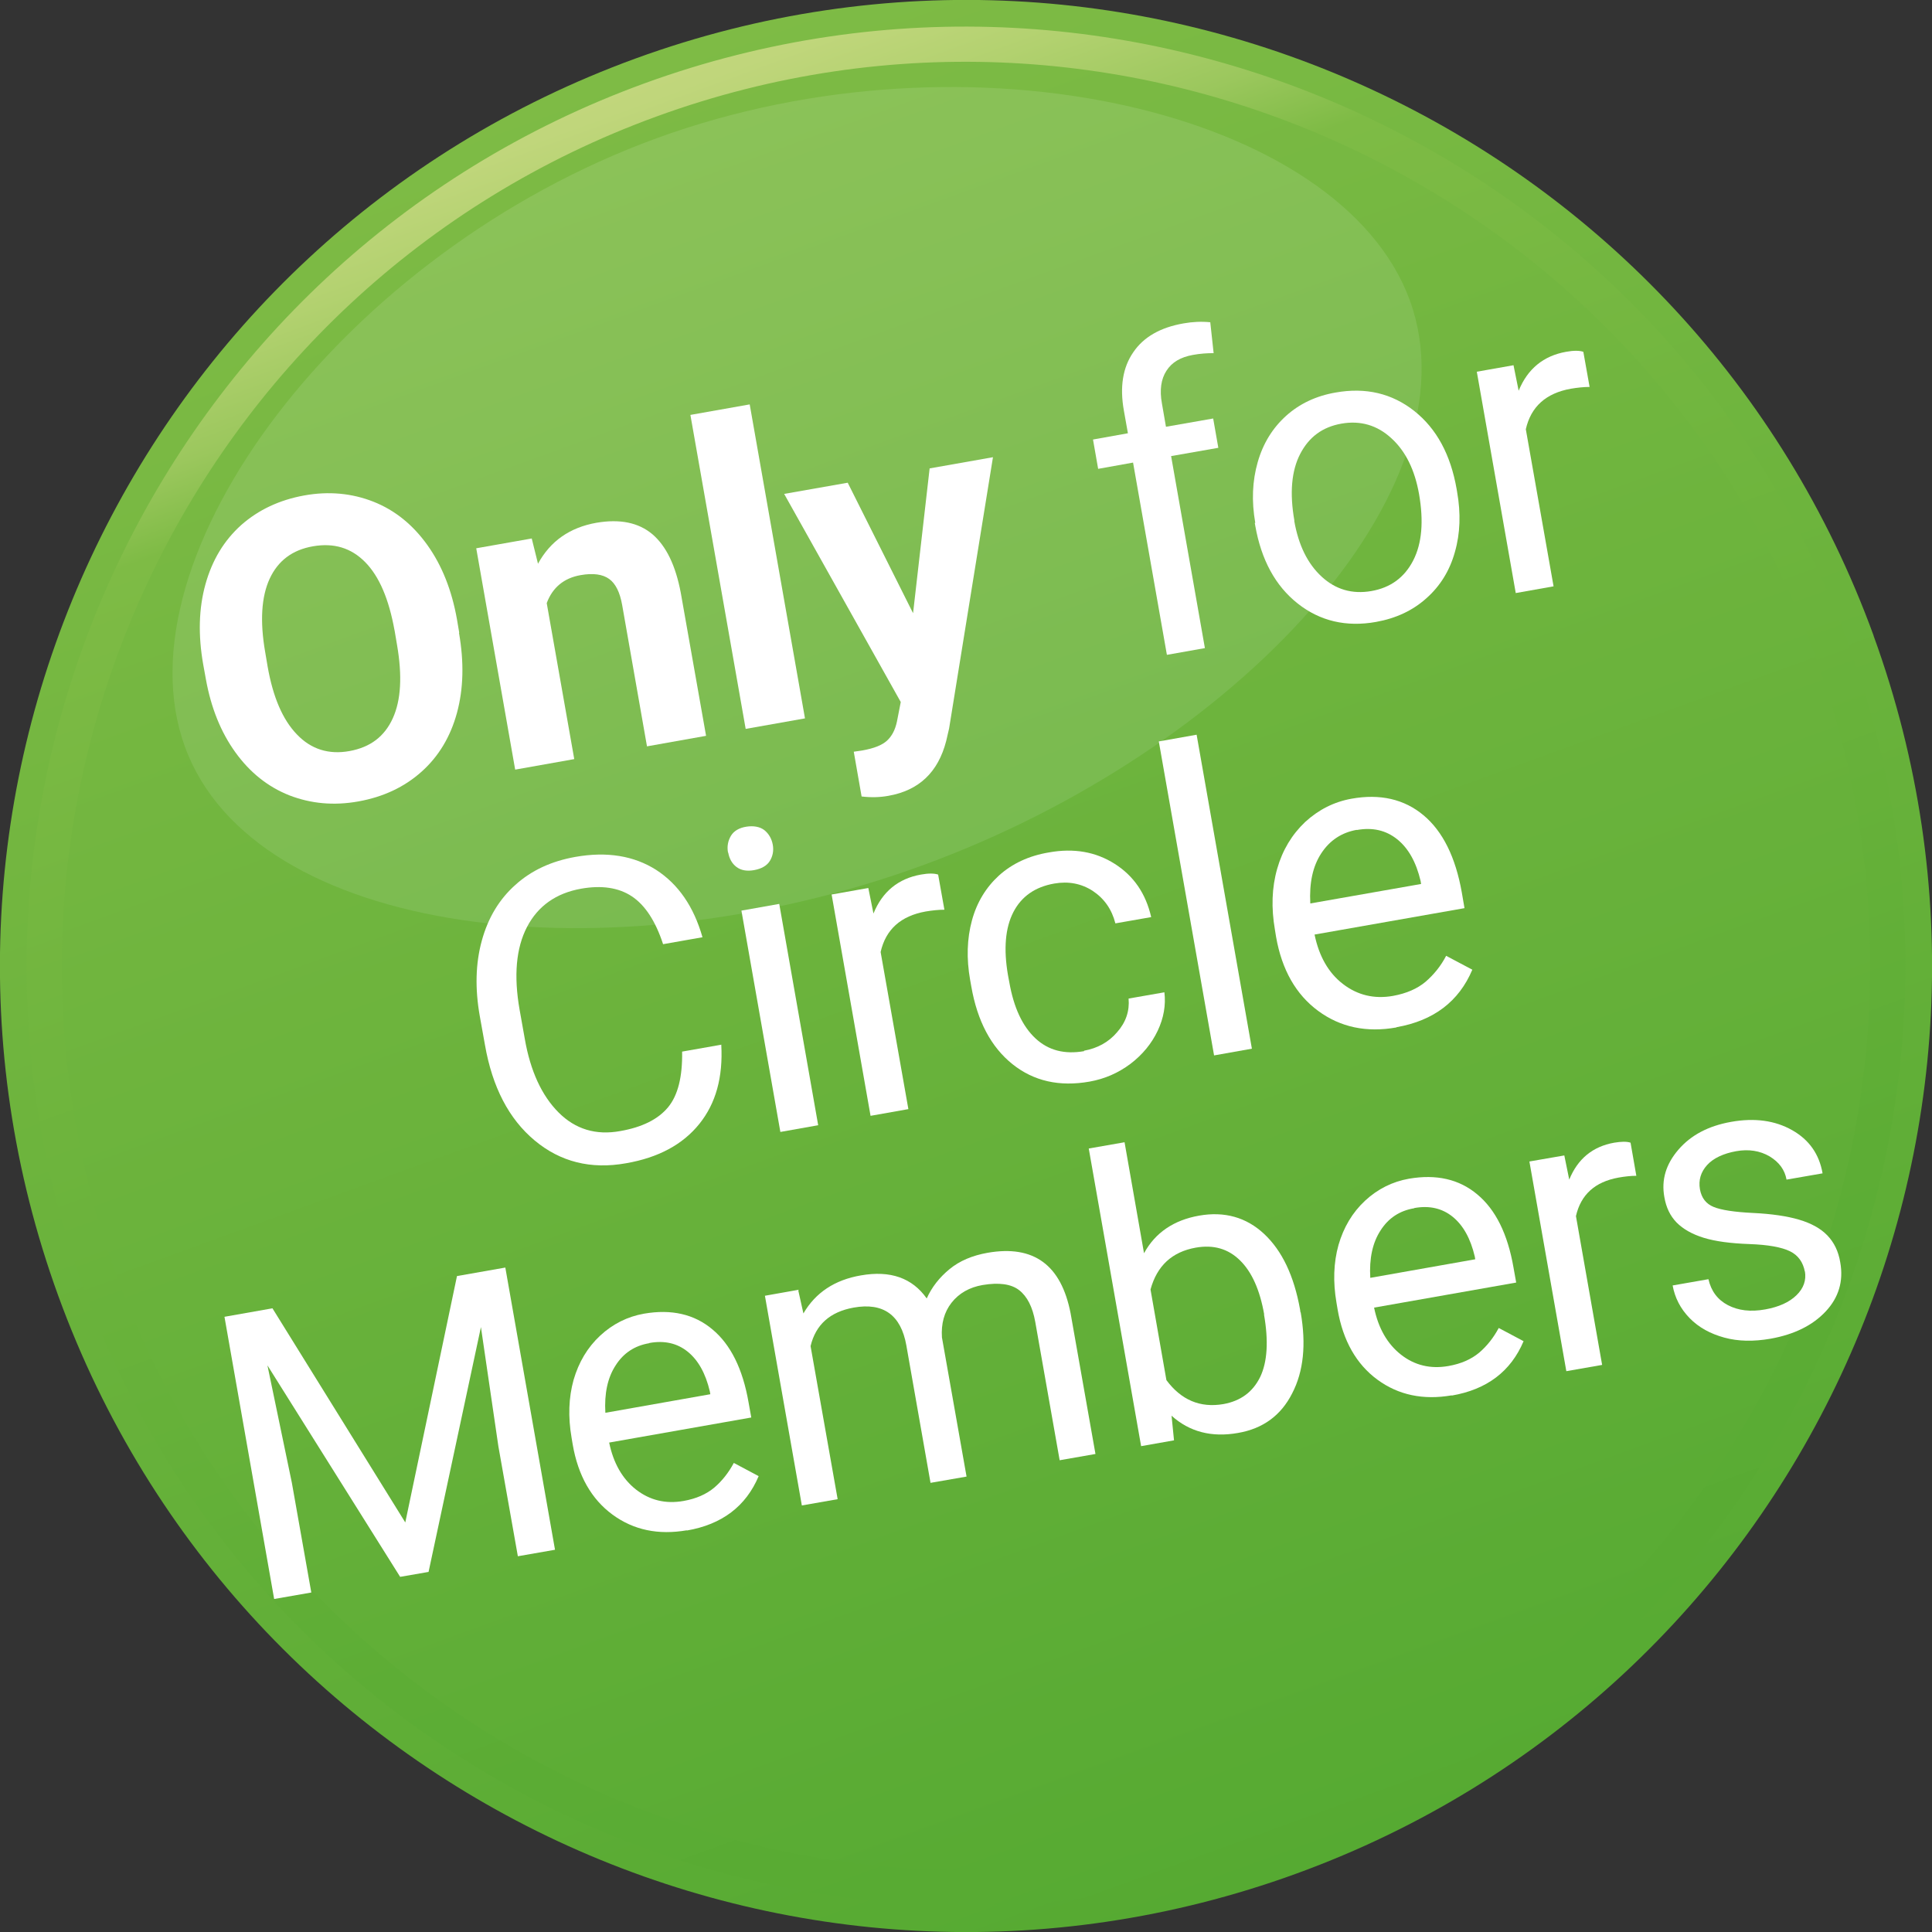
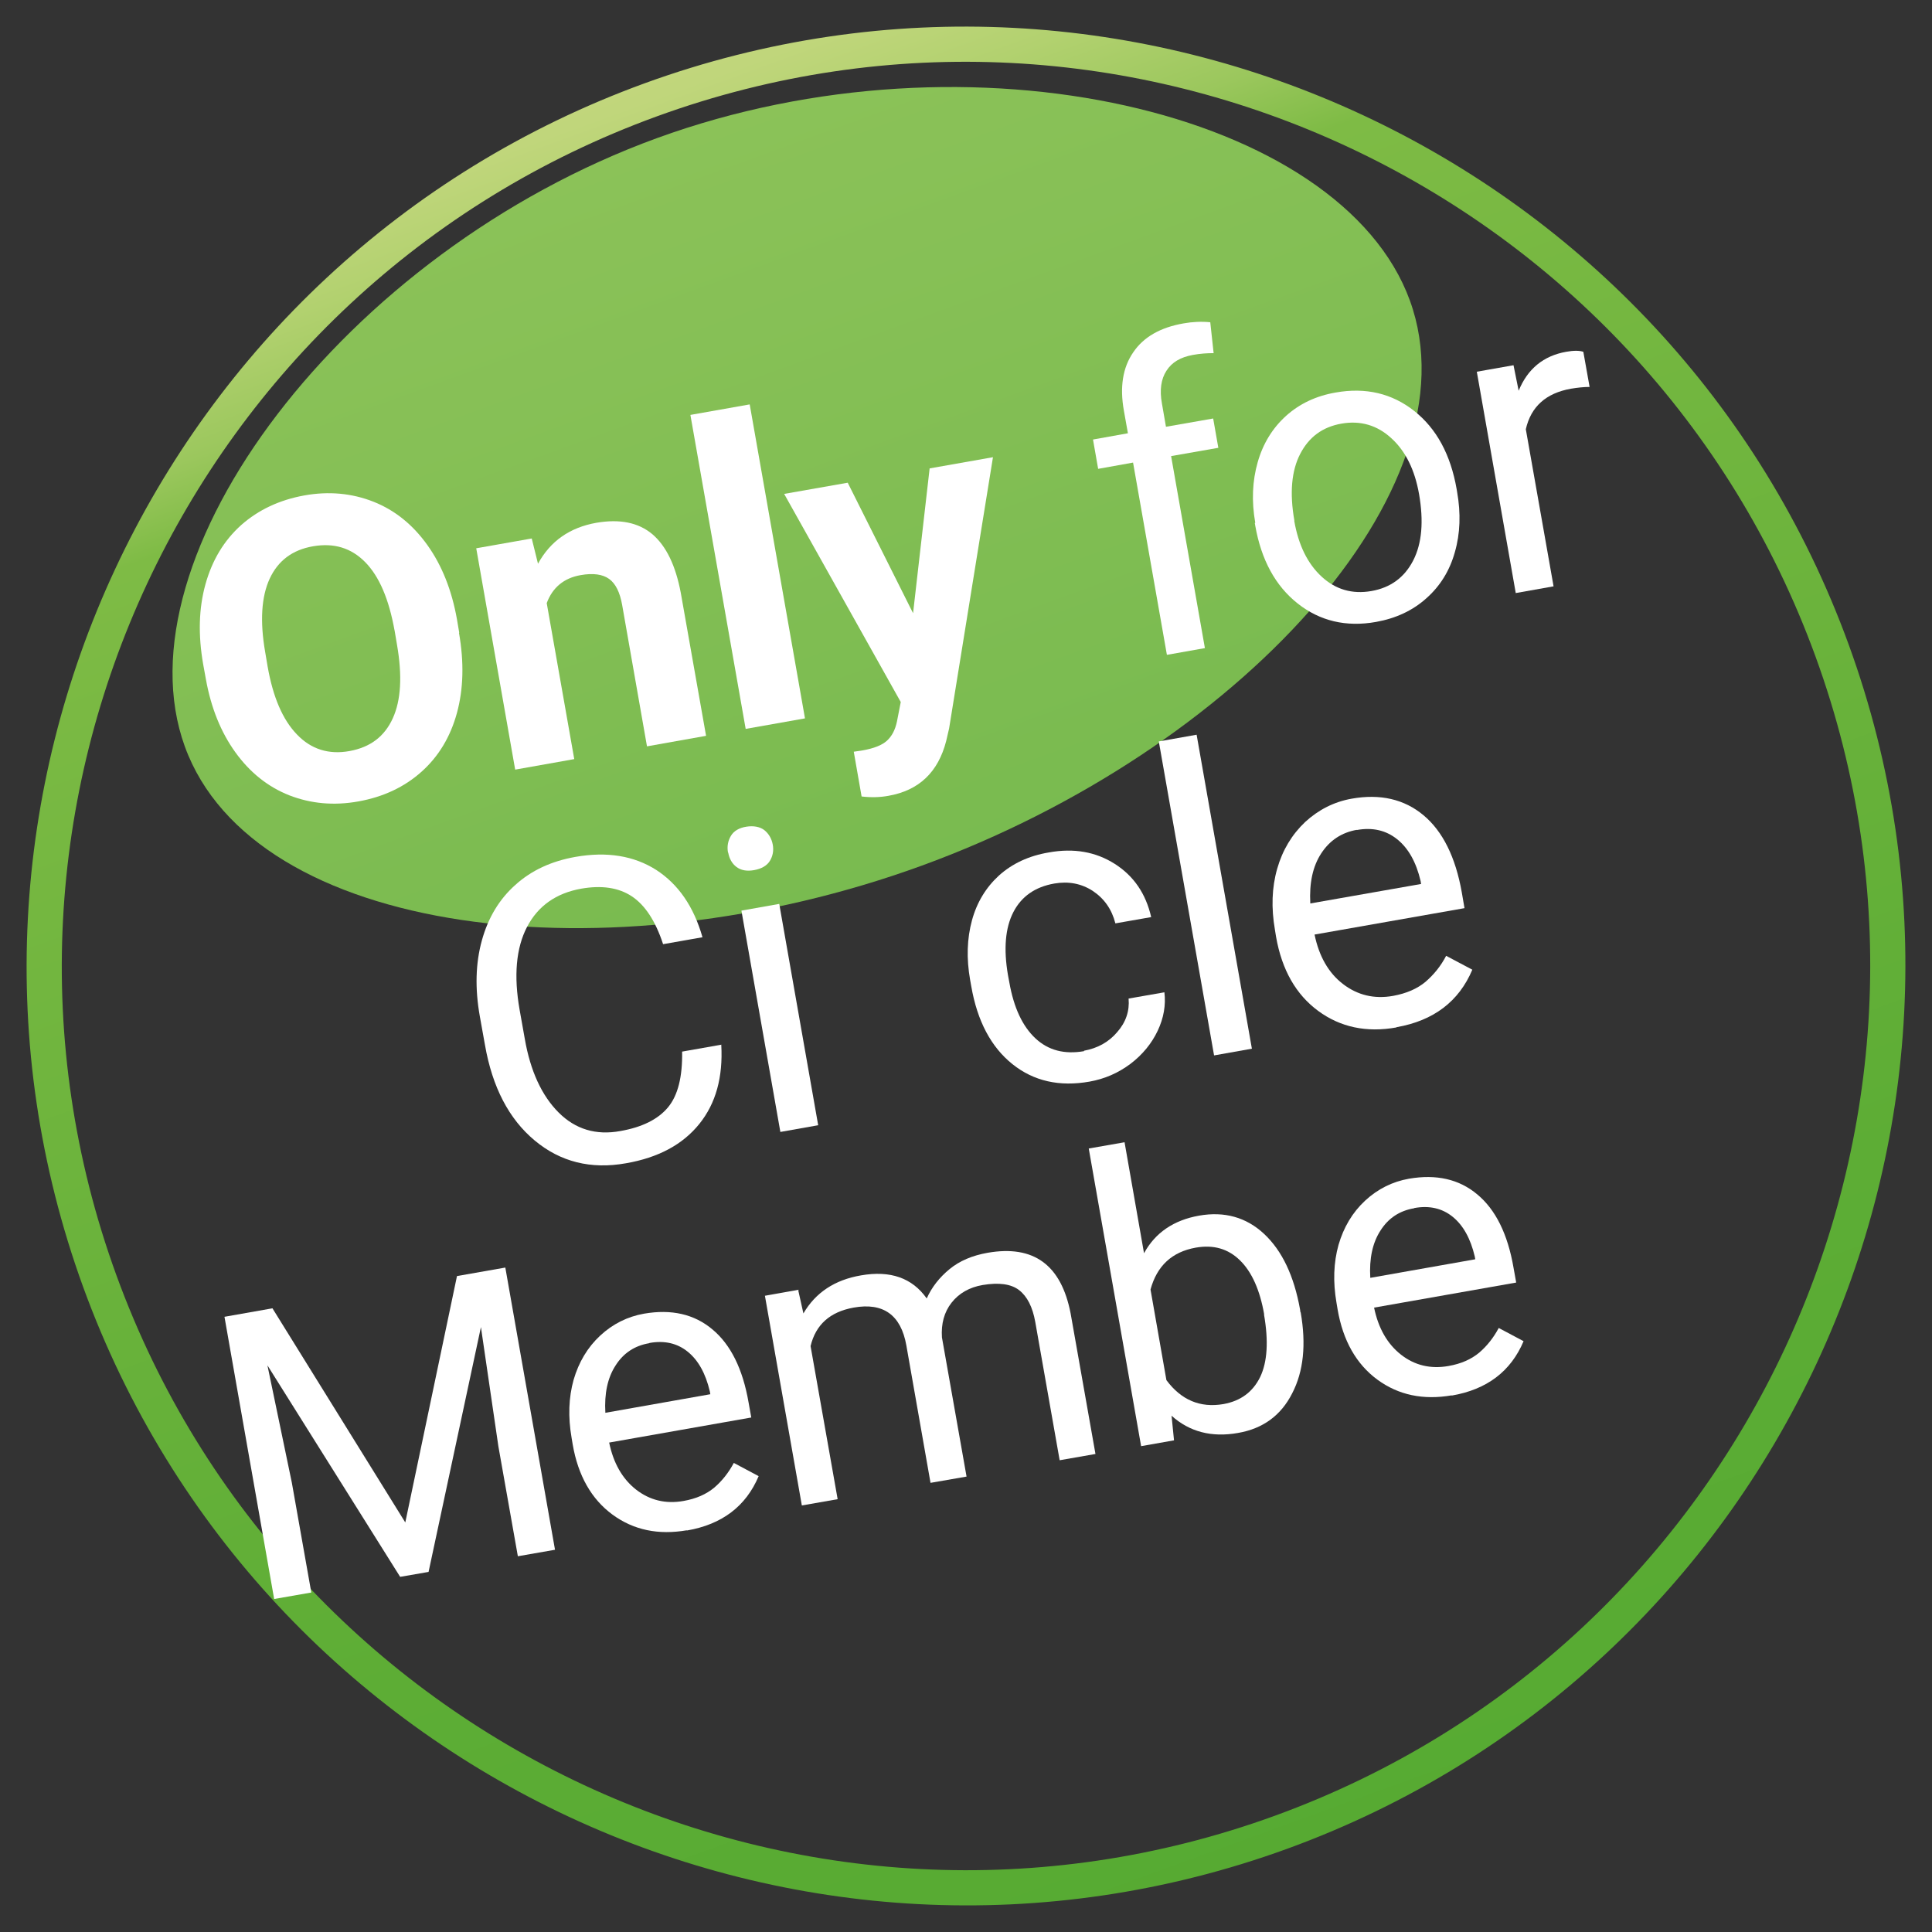
<svg xmlns="http://www.w3.org/2000/svg" id="uuid-f9fb7d51-8446-479e-87e0-12568c5720e8" viewBox="0 0 86.33 86.33">
  <rect x="0" y="0" width="86.33" height="86.33" fill="#333333" stroke="none" />
  <defs>
    <linearGradient id="uuid-3a6d1de3-e94d-4573-9fd3-3564cd7658dc" x1="63.95" y1="-.2" x2="63.95" y2="86.11" gradientTransform="translate(-31.62 24.67) rotate(-20)" gradientUnits="userSpaceOnUse">
      <stop offset="0" stop-color="#7ebb45" />
      <stop offset="1" stop-color="#56aa32" />
    </linearGradient>
    <linearGradient id="uuid-927a5153-16b5-4f46-b26e-2545aebc7387" x1="63.95" y1="-1.88" x2="63.95" y2="87.79" gradientTransform="translate(-31.62 24.67) rotate(-20)" gradientUnits="userSpaceOnUse">
      <stop offset="0" stop-color="#c5d97f" />
      <stop offset=".04" stop-color="#c0d67b" />
      <stop offset=".08" stop-color="#b2d16f" />
      <stop offset=".13" stop-color="#9bc75d" />
      <stop offset=".17" stop-color="#7ebb45" />
      <stop offset=".35" stop-color="#72b63f" />
      <stop offset=".74" stop-color="#5dad35" />
      <stop offset="1" stop-color="#56aa32" />
    </linearGradient>
    <linearGradient id="uuid-ef0f1576-b3b0-4fed-b2d5-2339d988f824" x1="63.64" y1="3.47" x2="63.64" y2="72.94" gradientTransform="translate(-31.62 24.67) rotate(-20)" gradientUnits="userSpaceOnUse">
      <stop offset="0" stop-color="#8bc258" />
      <stop offset="1" stop-color="#67b347" />
    </linearGradient>
  </defs>
-   <path d="M83.72,28.41c8.15,22.4-3.4,47.16-25.79,55.31S10.77,80.32,2.61,57.92C-5.54,35.53,6.01,10.77,28.41,2.61c22.4-8.15,47.16,3.4,55.31,25.79Z" fill="url(#uuid-3a6d1de3-e94d-4573-9fd3-3564cd7658dc)" />
  <path d="M29.35,5.2c20.93-7.62,44.16,3.21,51.78,24.15,7.62,20.93-3.21,44.16-24.15,51.78-20.93,7.62-44.16-3.21-51.78-24.15C-2.42,36.05,8.41,12.82,29.35,5.2ZM3.72,57.52c7.92,21.75,32.05,33,53.8,25.09,21.75-7.92,33-32.05,25.09-53.8C74.69,7.06,50.56-4.19,28.81,3.72,7.06,11.64-4.19,35.77,3.72,57.52Z" fill="url(#uuid-927a5153-16b5-4f46-b26e-2545aebc7387)" />
  <path d="M63,13.43c3.07,8.44-7.76,20.13-21.81,25.25s-29.86,3.12-32.93-5.32C5.19,24.91,15.32,11.28,29.36,6.17s30.57-1.18,33.64,7.26Z" fill="url(#uuid-ef0f1576-b3b0-4fed-b2d5-2339d988f824)" />
  <g>
    <path d="M20.51,28.28c.23,1.31,.2,2.5-.09,3.57-.29,1.07-.82,1.95-1.58,2.63-.77,.69-1.71,1.13-2.82,1.33s-2.13,.1-3.09-.27c-.96-.38-1.76-1.02-2.41-1.92-.65-.9-1.09-1.99-1.32-3.27l-.12-.66c-.23-1.31-.2-2.5,.1-3.58,.3-1.08,.83-1.96,1.6-2.65,.77-.68,1.71-1.12,2.81-1.32s2.14-.1,3.1,.28c.96,.38,1.76,1.03,2.41,1.94,.65,.91,1.09,2.02,1.32,3.32l.1,.59Zm-2.88-.11c-.25-1.39-.68-2.41-1.31-3.05-.63-.64-1.4-.87-2.33-.71s-1.57,.65-1.94,1.45c-.37,.8-.44,1.9-.2,3.28l.11,.65c.24,1.36,.67,2.37,1.31,3.03,.63,.66,1.42,.91,2.35,.74s1.56-.65,1.93-1.46c.37-.81,.43-1.9,.19-3.29l-.11-.65Z" fill="#fff" />
    <path d="M23.76,24.06l.28,1.13c.55-1.01,1.42-1.62,2.61-1.83,1.05-.18,1.88-.01,2.5,.51,.62,.53,1.04,1.4,1.27,2.62l1.13,6.39-2.64,.47-1.11-6.32c-.1-.56-.29-.95-.58-1.16-.29-.21-.72-.27-1.28-.17-.74,.13-1.25,.55-1.51,1.25l1.23,6.97-2.64,.47-1.74-9.89,2.49-.44Z" fill="#fff" />
    <path d="M35.97,32.1l-2.65,.47-2.47-14.03,2.65-.47,2.47,14.03Z" fill="#fff" />
    <path d="M40.8,27.4l.74-6.47,2.83-.5-1.96,12.12-.13,.56c-.36,1.4-1.22,2.21-2.58,2.45-.38,.07-.78,.08-1.2,.03l-.35-2,.4-.06c.5-.09,.86-.23,1.08-.43,.22-.2,.37-.48,.45-.86l.17-.87-5.21-9.3,2.84-.5,2.92,5.83Z" fill="#fff" />
    <path d="M52.14,29.25l-1.51-8.58-1.56,.28-.23-1.31,1.56-.28-.18-1.01c-.19-1.06-.05-1.93,.42-2.61,.46-.68,1.21-1.11,2.25-1.29,.39-.07,.79-.09,1.19-.05l.15,1.38c-.3,0-.6,.02-.93,.08-.55,.1-.94,.33-1.18,.71-.24,.37-.31,.86-.2,1.46l.18,1.04,2.11-.37,.23,1.31-2.11,.37,1.51,8.58-1.69,.3Z" fill="#fff" />
    <path d="M56.09,23.36c-.17-.97-.13-1.87,.11-2.71,.24-.84,.67-1.53,1.27-2.07s1.34-.89,2.21-1.04c1.35-.24,2.52,.04,3.51,.82,1,.79,1.63,1.95,1.9,3.5l.02,.12c.17,.96,.14,1.86-.1,2.69-.23,.83-.66,1.52-1.27,2.06-.61,.55-1.36,.9-2.25,1.06-1.34,.24-2.51-.04-3.5-.82-1-.79-1.63-1.95-1.9-3.48l-.02-.12Zm1.74-.1c.19,1.1,.6,1.93,1.23,2.51,.62,.57,1.36,.79,2.22,.64s1.48-.61,1.87-1.37c.39-.76,.47-1.75,.26-2.96-.19-1.08-.6-1.92-1.24-2.5-.63-.58-1.38-.8-2.23-.65s-1.45,.6-1.84,1.35c-.39,.75-.48,1.75-.26,2.99Z" fill="#fff" />
    <path d="M71.03,17.29c-.26,0-.54,.03-.84,.08-1.11,.2-1.78,.8-2.01,1.81l1.24,7.02-1.69,.3-1.74-9.89,1.64-.29,.23,1.14c.4-.98,1.11-1.56,2.12-1.74,.33-.06,.59-.06,.77,0l.28,1.57Z" fill="#fff" />
    <path d="M32.23,46.69c.08,1.44-.24,2.61-.98,3.53-.74,.92-1.83,1.51-3.28,1.76-1.57,.28-2.93-.06-4.08-1.02-1.15-.96-1.89-2.38-2.22-4.27l-.23-1.28c-.22-1.24-.19-2.36,.09-3.38,.28-1.02,.78-1.85,1.5-2.49,.72-.65,1.61-1.06,2.68-1.25,1.41-.25,2.62-.05,3.61,.58,.99,.64,1.68,1.64,2.07,3.01l-1.76,.31c-.34-1.04-.81-1.75-1.4-2.14-.59-.39-1.35-.5-2.26-.34-1.12,.2-1.93,.77-2.42,1.71-.49,.94-.6,2.18-.33,3.71l.23,1.29c.25,1.44,.76,2.54,1.51,3.29,.75,.75,1.67,1.03,2.76,.83,.97-.17,1.68-.52,2.13-1.06,.44-.53,.65-1.36,.63-2.49l1.76-.31Z" fill="#fff" />
    <path d="M32.53,38.09c-.05-.27,0-.52,.13-.74,.13-.22,.37-.36,.69-.41s.6,0,.8,.15c.2,.16,.33,.38,.38,.65s0,.52-.13,.73-.37,.35-.7,.41-.59,.01-.79-.14c-.2-.15-.32-.37-.37-.64Zm4.03,12.19l-1.69,.3-1.74-9.89,1.69-.3,1.74,9.89Z" fill="#fff" />
-     <path d="M42.2,40.65c-.26,0-.54,.03-.84,.08-1.11,.2-1.78,.8-2.01,1.81l1.24,7.02-1.69,.3-1.74-9.89,1.64-.29,.23,1.14c.4-.98,1.11-1.56,2.12-1.74,.33-.06,.59-.06,.77,0l.28,1.57Z" fill="#fff" />
    <path d="M48.44,46.95c.6-.11,1.1-.38,1.48-.83,.39-.44,.56-.95,.51-1.5l1.6-.28c.07,.57-.03,1.15-.3,1.72s-.68,1.07-1.22,1.48c-.55,.41-1.15,.67-1.82,.79-1.35,.24-2.5-.02-3.45-.78-.95-.76-1.57-1.92-1.84-3.48l-.05-.28c-.17-.96-.14-1.85,.08-2.66s.63-1.48,1.21-2.01c.59-.53,1.33-.88,2.23-1.03,1.11-.2,2.09-.03,2.94,.51,.85,.54,1.39,1.33,1.63,2.38l-1.6,.28c-.16-.63-.5-1.11-1.01-1.45-.51-.33-1.08-.44-1.72-.33-.86,.15-1.47,.58-1.83,1.28-.36,.7-.44,1.64-.24,2.81l.06,.32c.2,1.14,.59,1.97,1.17,2.51s1.3,.72,2.17,.57Z" fill="#fff" />
    <path d="M55.94,46.86l-1.69,.3-2.47-14.03,1.69-.3,2.47,14.03Z" fill="#fff" />
    <path d="M62.4,45.91c-1.34,.24-2.51-.01-3.5-.74s-1.62-1.83-1.88-3.31l-.05-.31c-.17-.98-.14-1.89,.1-2.73,.24-.84,.66-1.53,1.25-2.09,.6-.55,1.29-.9,2.07-1.04,1.28-.23,2.36,.02,3.22,.74,.86,.72,1.43,1.87,1.71,3.45l.12,.7-6.7,1.18c.2,.97,.62,1.71,1.27,2.21,.65,.5,1.4,.68,2.24,.53,.6-.11,1.08-.32,1.45-.63,.37-.32,.68-.7,.92-1.16l1.17,.62c-.6,1.42-1.73,2.28-3.39,2.57Zm-1.77-8.83c-.68,.12-1.21,.47-1.59,1.05s-.54,1.32-.49,2.24l4.95-.87-.02-.13c-.2-.85-.55-1.47-1.05-1.87s-1.1-.54-1.81-.41Z" fill="#fff" />
    <path d="M12.18,58.47l5.93,9.56,2.31-11.01,2.16-.38,2.22,12.61-1.66,.29-.87-4.91-.78-5.33-2.34,10.94-1.27,.22-5.93-9.45,1.09,5.24,.87,4.91-1.66,.29-2.22-12.61,2.15-.38Z" fill="#fff" />
    <path d="M30.69,68.38c-1.27,.22-2.38-.01-3.32-.7-.94-.69-1.54-1.74-1.78-3.14l-.05-.3c-.16-.93-.13-1.79,.09-2.58,.23-.79,.62-1.45,1.19-1.98,.56-.52,1.22-.85,1.96-.98,1.22-.21,2.24,.02,3.05,.7,.82,.68,1.36,1.77,1.62,3.27l.12,.67-6.35,1.12c.19,.92,.59,1.62,1.2,2.1,.62,.48,1.32,.65,2.12,.51,.57-.1,1.02-.3,1.38-.6,.35-.3,.64-.67,.87-1.1l1.11,.59c-.57,1.35-1.64,2.16-3.21,2.43Zm-1.68-8.36c-.65,.11-1.15,.44-1.5,.99-.36,.55-.51,1.26-.46,2.12l4.69-.83-.02-.12c-.19-.81-.52-1.4-.99-1.78-.47-.38-1.04-.51-1.71-.39Z" fill="#fff" />
    <path d="M35.67,57.66l.23,1.03c.54-.93,1.4-1.5,2.57-1.7,1.31-.23,2.29,.11,2.94,1.03,.23-.51,.57-.94,1.02-1.31s1.02-.61,1.7-.73c2.06-.36,3.29,.54,3.71,2.71l1.11,6.28-1.6,.28-1.09-6.18c-.12-.67-.36-1.14-.72-1.42s-.91-.35-1.63-.23c-.59,.1-1.06,.37-1.39,.79-.33,.42-.47,.94-.43,1.55l1.1,6.22-1.61,.28-1.08-6.14c-.24-1.36-1.03-1.93-2.36-1.69-1.05,.19-1.69,.76-1.92,1.72l1.21,6.84-1.6,.28-1.65-9.37,1.52-.27Z" fill="#fff" />
    <path d="M58.12,58.64c.25,1.43,.13,2.64-.38,3.62-.5,.99-1.31,1.58-2.42,1.77-1.18,.21-2.17-.05-2.97-.77l.11,1.1-1.47,.26-2.34-13.3,1.6-.28,.87,4.96c.5-.92,1.33-1.48,2.46-1.68s2.11,.07,2.91,.82c.8,.75,1.33,1.87,1.6,3.36l.02,.14Zm-1.63,.1c-.19-1.09-.55-1.9-1.08-2.42s-1.18-.71-1.98-.57c-1.06,.19-1.73,.81-2.02,1.87l.71,4.05c.66,.89,1.51,1.25,2.55,1.07,.77-.14,1.31-.54,1.64-1.21,.32-.67,.38-1.6,.17-2.8Z" fill="#fff" />
    <path d="M64.87,62.35c-1.27,.22-2.38-.01-3.32-.7-.94-.69-1.54-1.74-1.78-3.14l-.05-.3c-.16-.93-.13-1.79,.09-2.58,.23-.79,.62-1.45,1.19-1.98,.56-.52,1.22-.85,1.96-.98,1.22-.21,2.24,.02,3.05,.7,.82,.68,1.36,1.77,1.62,3.27l.12,.67-6.35,1.12c.19,.92,.59,1.62,1.2,2.1s1.32,.65,2.12,.51c.57-.1,1.02-.3,1.38-.6,.35-.3,.64-.67,.87-1.1l1.11,.59c-.57,1.35-1.64,2.16-3.21,2.43Zm-1.68-8.36c-.65,.11-1.15,.44-1.5,.99-.36,.55-.51,1.26-.46,2.12l4.69-.83-.02-.12c-.19-.81-.52-1.4-.99-1.78-.47-.38-1.04-.51-1.71-.39Z" fill="#fff" />
-     <path d="M73.12,52.54c-.25,0-.52,.03-.8,.08-1.05,.19-1.68,.76-1.9,1.72l1.17,6.65-1.6,.28-1.65-9.37,1.56-.27,.22,1.08c.38-.93,1.05-1.48,2.01-1.65,.31-.05,.55-.06,.73,0l.26,1.49Z" fill="#fff" />
-     <path d="M80.65,56.83c-.08-.43-.3-.74-.67-.92s-.97-.29-1.81-.32c-.84-.03-1.52-.12-2.04-.28-.52-.16-.92-.39-1.21-.68-.29-.3-.47-.67-.55-1.14-.14-.77,.07-1.47,.63-2.12,.56-.65,1.34-1.06,2.35-1.24,1.06-.19,1.97-.06,2.73,.37,.76,.43,1.21,1.07,1.36,1.93l-1.61,.28c-.08-.44-.33-.78-.76-1.04-.43-.25-.93-.33-1.49-.23s-1.02,.31-1.3,.62-.39,.67-.32,1.08c.07,.39,.27,.65,.61,.79s.93,.23,1.76,.27c.83,.04,1.52,.14,2.06,.3,.54,.16,.96,.39,1.26,.7s.5,.71,.58,1.21c.15,.84-.07,1.57-.65,2.19-.58,.62-1.4,1.03-2.47,1.22-.75,.13-1.44,.12-2.06-.05s-1.14-.45-1.55-.87c-.41-.42-.66-.91-.76-1.46l1.6-.28c.12,.53,.41,.92,.87,1.16,.46,.24,1.01,.31,1.67,.19,.61-.11,1.07-.32,1.39-.63,.32-.31,.45-.67,.38-1.08Z" fill="#fff" />
  </g>
</svg>